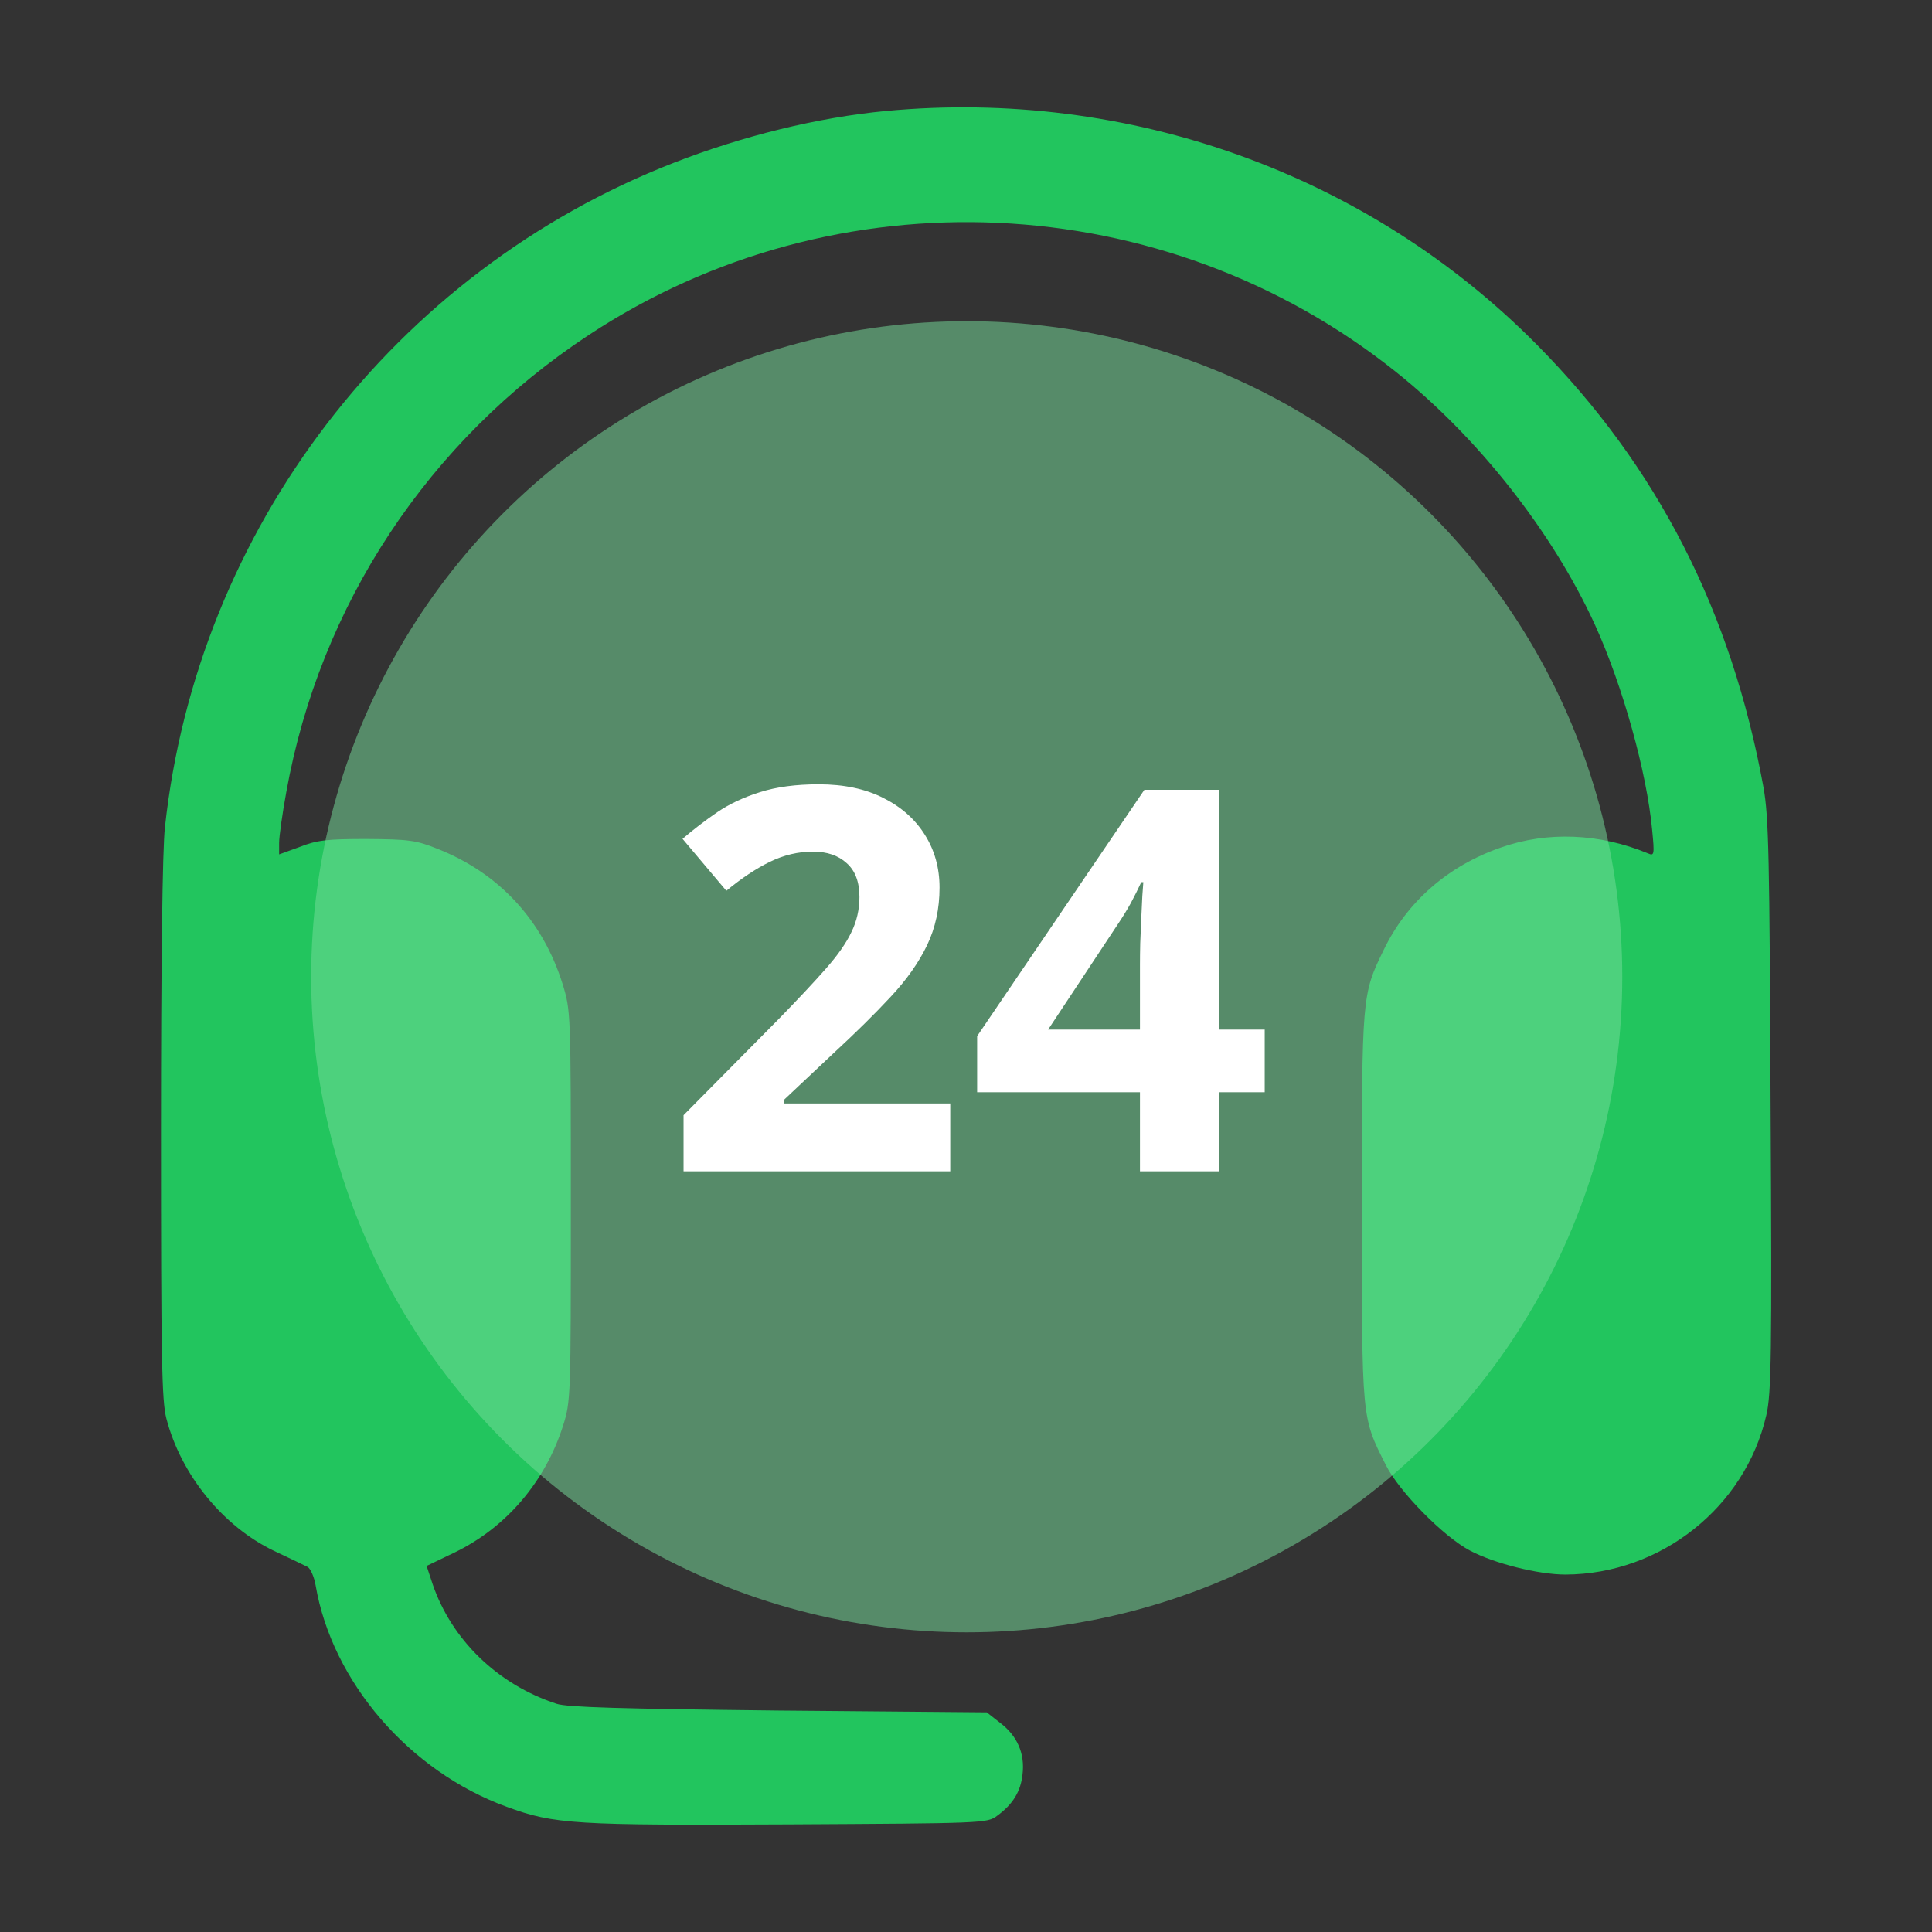
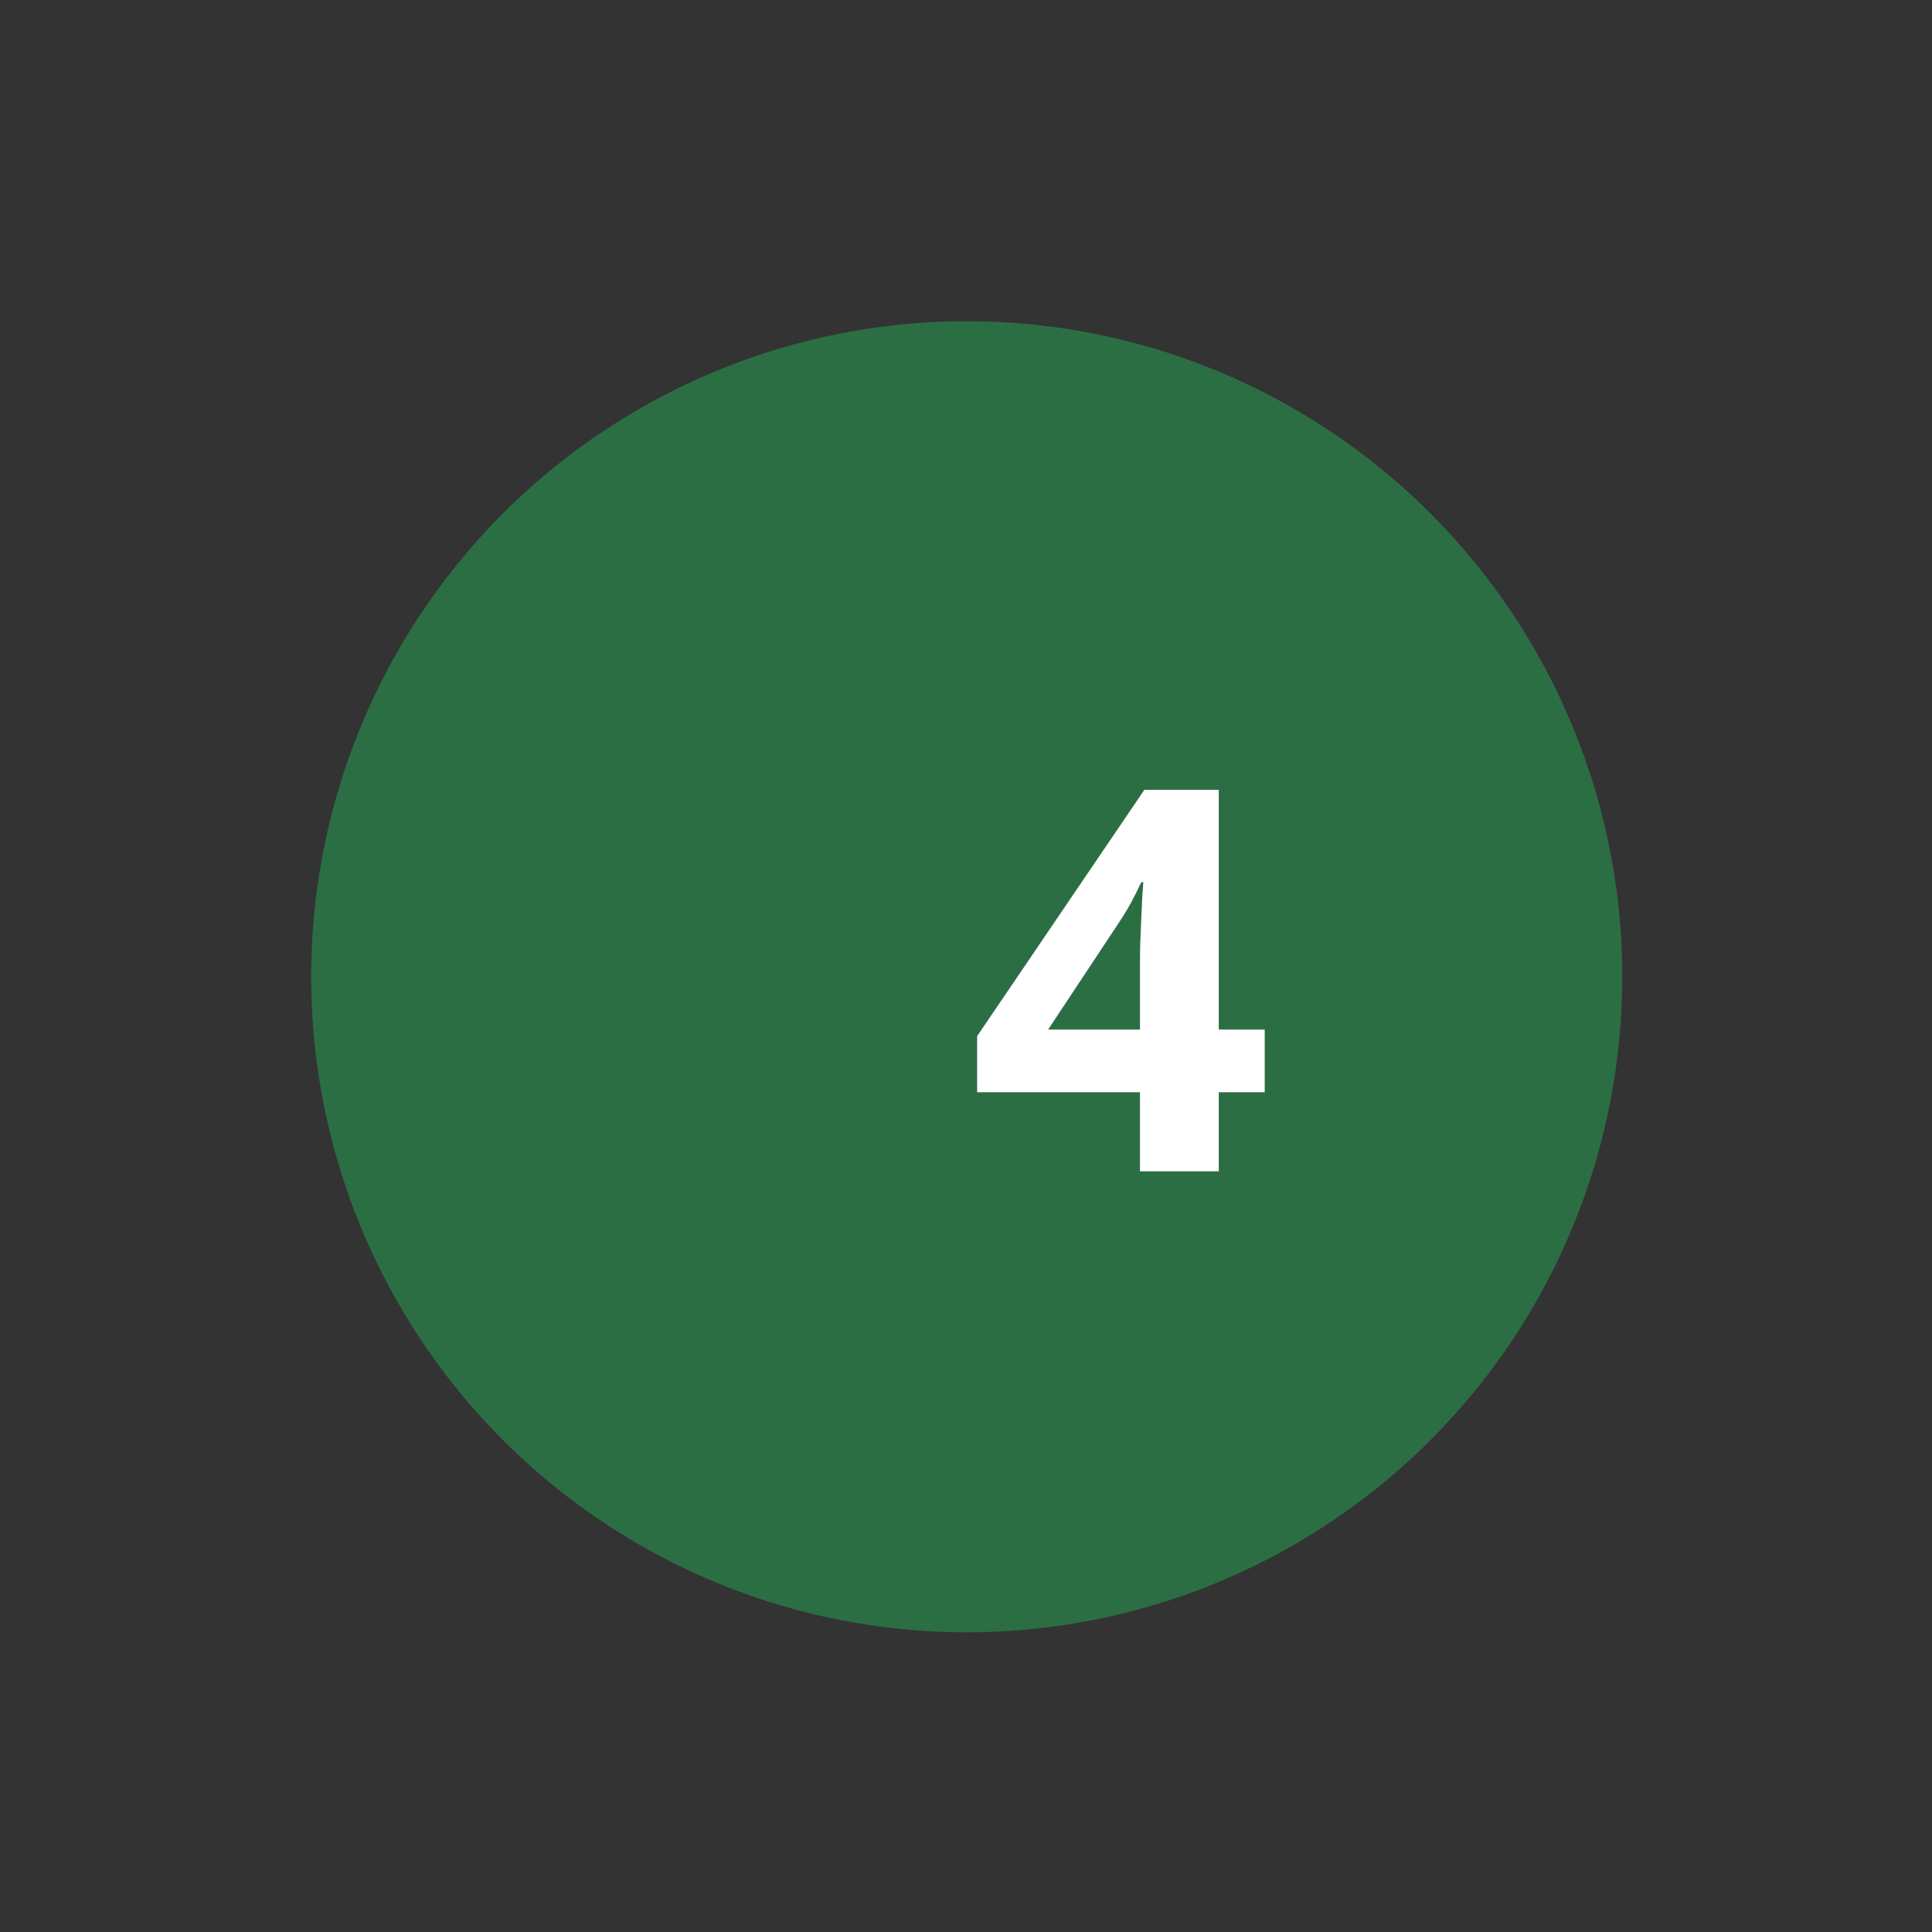
<svg xmlns="http://www.w3.org/2000/svg" width="72" height="72" viewBox="0 0 72 72" fill="none">
  <rect x="0" y="0" width="72" height="72" fill="#333333" stroke="none" />
-   <path d="M33.011 4.136C30.477 4.376 27.662 5.07 25.101 6.07C14.697 10.125 7.347 19.729 6.147 30.827C6.053 31.627 6 35.989 6 42.112C6 50.635 6.027 52.196 6.2 52.863C6.747 54.97 8.321 56.891 10.215 57.798C10.789 58.065 11.362 58.345 11.469 58.398C11.576 58.465 11.709 58.772 11.762 59.079C12.376 62.68 15.257 66.015 18.885 67.335C20.659 67.989 21.42 68.029 29.436 67.989C36.626 67.949 36.8 67.949 37.16 67.669C37.747 67.242 38.04 66.762 38.107 66.122C38.2 65.348 37.907 64.681 37.266 64.201L36.773 63.814L29.023 63.747C23.14 63.681 21.14 63.627 20.739 63.494C18.539 62.774 16.831 61.106 16.124 59.039L15.898 58.358L16.951 57.852C18.872 56.918 20.313 55.224 20.98 53.143C21.273 52.222 21.273 52.076 21.273 44.94C21.273 37.697 21.273 37.67 20.966 36.669C20.219 34.295 18.605 32.548 16.324 31.641C15.497 31.307 15.23 31.28 13.67 31.267C12.203 31.267 11.816 31.307 11.175 31.561L10.402 31.841V31.414C10.402 31.174 10.522 30.32 10.669 29.52C11.922 22.544 15.964 16.421 21.94 12.486C31.157 6.403 43.376 6.964 52.006 13.847C55.087 16.301 57.862 19.836 59.436 23.277C60.476 25.558 61.37 28.786 61.57 30.92C61.663 31.867 61.65 31.907 61.41 31.801C59.609 31.054 57.661 30.974 55.928 31.587C53.967 32.268 52.433 33.602 51.566 35.402C50.752 37.07 50.752 37.096 50.752 45.006C50.752 52.969 50.739 52.796 51.646 54.597C52.139 55.584 53.793 57.265 54.78 57.785C55.687 58.265 57.328 58.679 58.342 58.679C61.89 58.665 65.038 56.171 65.825 52.743C66.012 51.956 66.038 50.502 65.985 41.218C65.945 31.854 65.918 30.453 65.718 29.333C64.518 22.77 61.77 17.395 57.288 12.86C50.992 6.483 42.068 3.282 33.011 4.136Z" fill="#22C55E" />
  <g data-figma-bg-blur-radius="10.3">
    <circle cx="36.027" cy="36.401" r="24.43" fill="#22C55E" fill-opacity="0.4" />
-     <circle cx="36.027" cy="36.401" r="24.43" fill="white" fill-opacity="0.2" />
  </g>
  <path d="M47.132 40.704H45.42V43.651H42.483V40.704H36.415V38.614L42.648 29.433H45.42V38.37H47.132V40.704ZM42.483 38.37V35.959C42.483 35.732 42.486 35.463 42.493 35.151C42.506 34.84 42.519 34.529 42.532 34.218C42.545 33.907 42.558 33.631 42.571 33.391C42.59 33.145 42.603 32.973 42.609 32.876H42.532C42.408 33.142 42.279 33.401 42.143 33.654C42.007 33.9 41.848 34.16 41.666 34.432L39.06 38.37H42.483Z" fill="white" />
-   <path d="M35.413 43.651H25.474V41.56L29.044 37.952C29.763 37.213 30.34 36.597 30.774 36.104C31.215 35.605 31.533 35.151 31.727 34.743C31.928 34.334 32.029 33.897 32.029 33.43C32.029 32.866 31.87 32.445 31.552 32.166C31.241 31.881 30.823 31.738 30.298 31.738C29.747 31.738 29.212 31.864 28.693 32.117C28.175 32.37 27.633 32.73 27.069 33.197L25.436 31.261C25.844 30.911 26.275 30.581 26.729 30.269C27.189 29.958 27.721 29.709 28.324 29.521C28.933 29.326 29.663 29.229 30.512 29.229C31.445 29.229 32.246 29.397 32.914 29.735C33.588 30.072 34.107 30.532 34.47 31.116C34.833 31.692 35.014 32.347 35.014 33.08C35.014 33.864 34.859 34.581 34.548 35.229C34.236 35.877 33.783 36.519 33.186 37.155C32.596 37.79 31.883 38.493 31.047 39.265L29.218 40.986V41.122H35.413V43.651Z" fill="white" />
  <defs>
    <clipPath id="bgblur_0_233_125_clip_path" transform="translate(-1.297 -1.671)">
      <circle cx="36.027" cy="36.401" r="24.43" />
    </clipPath>
  </defs>
</svg>